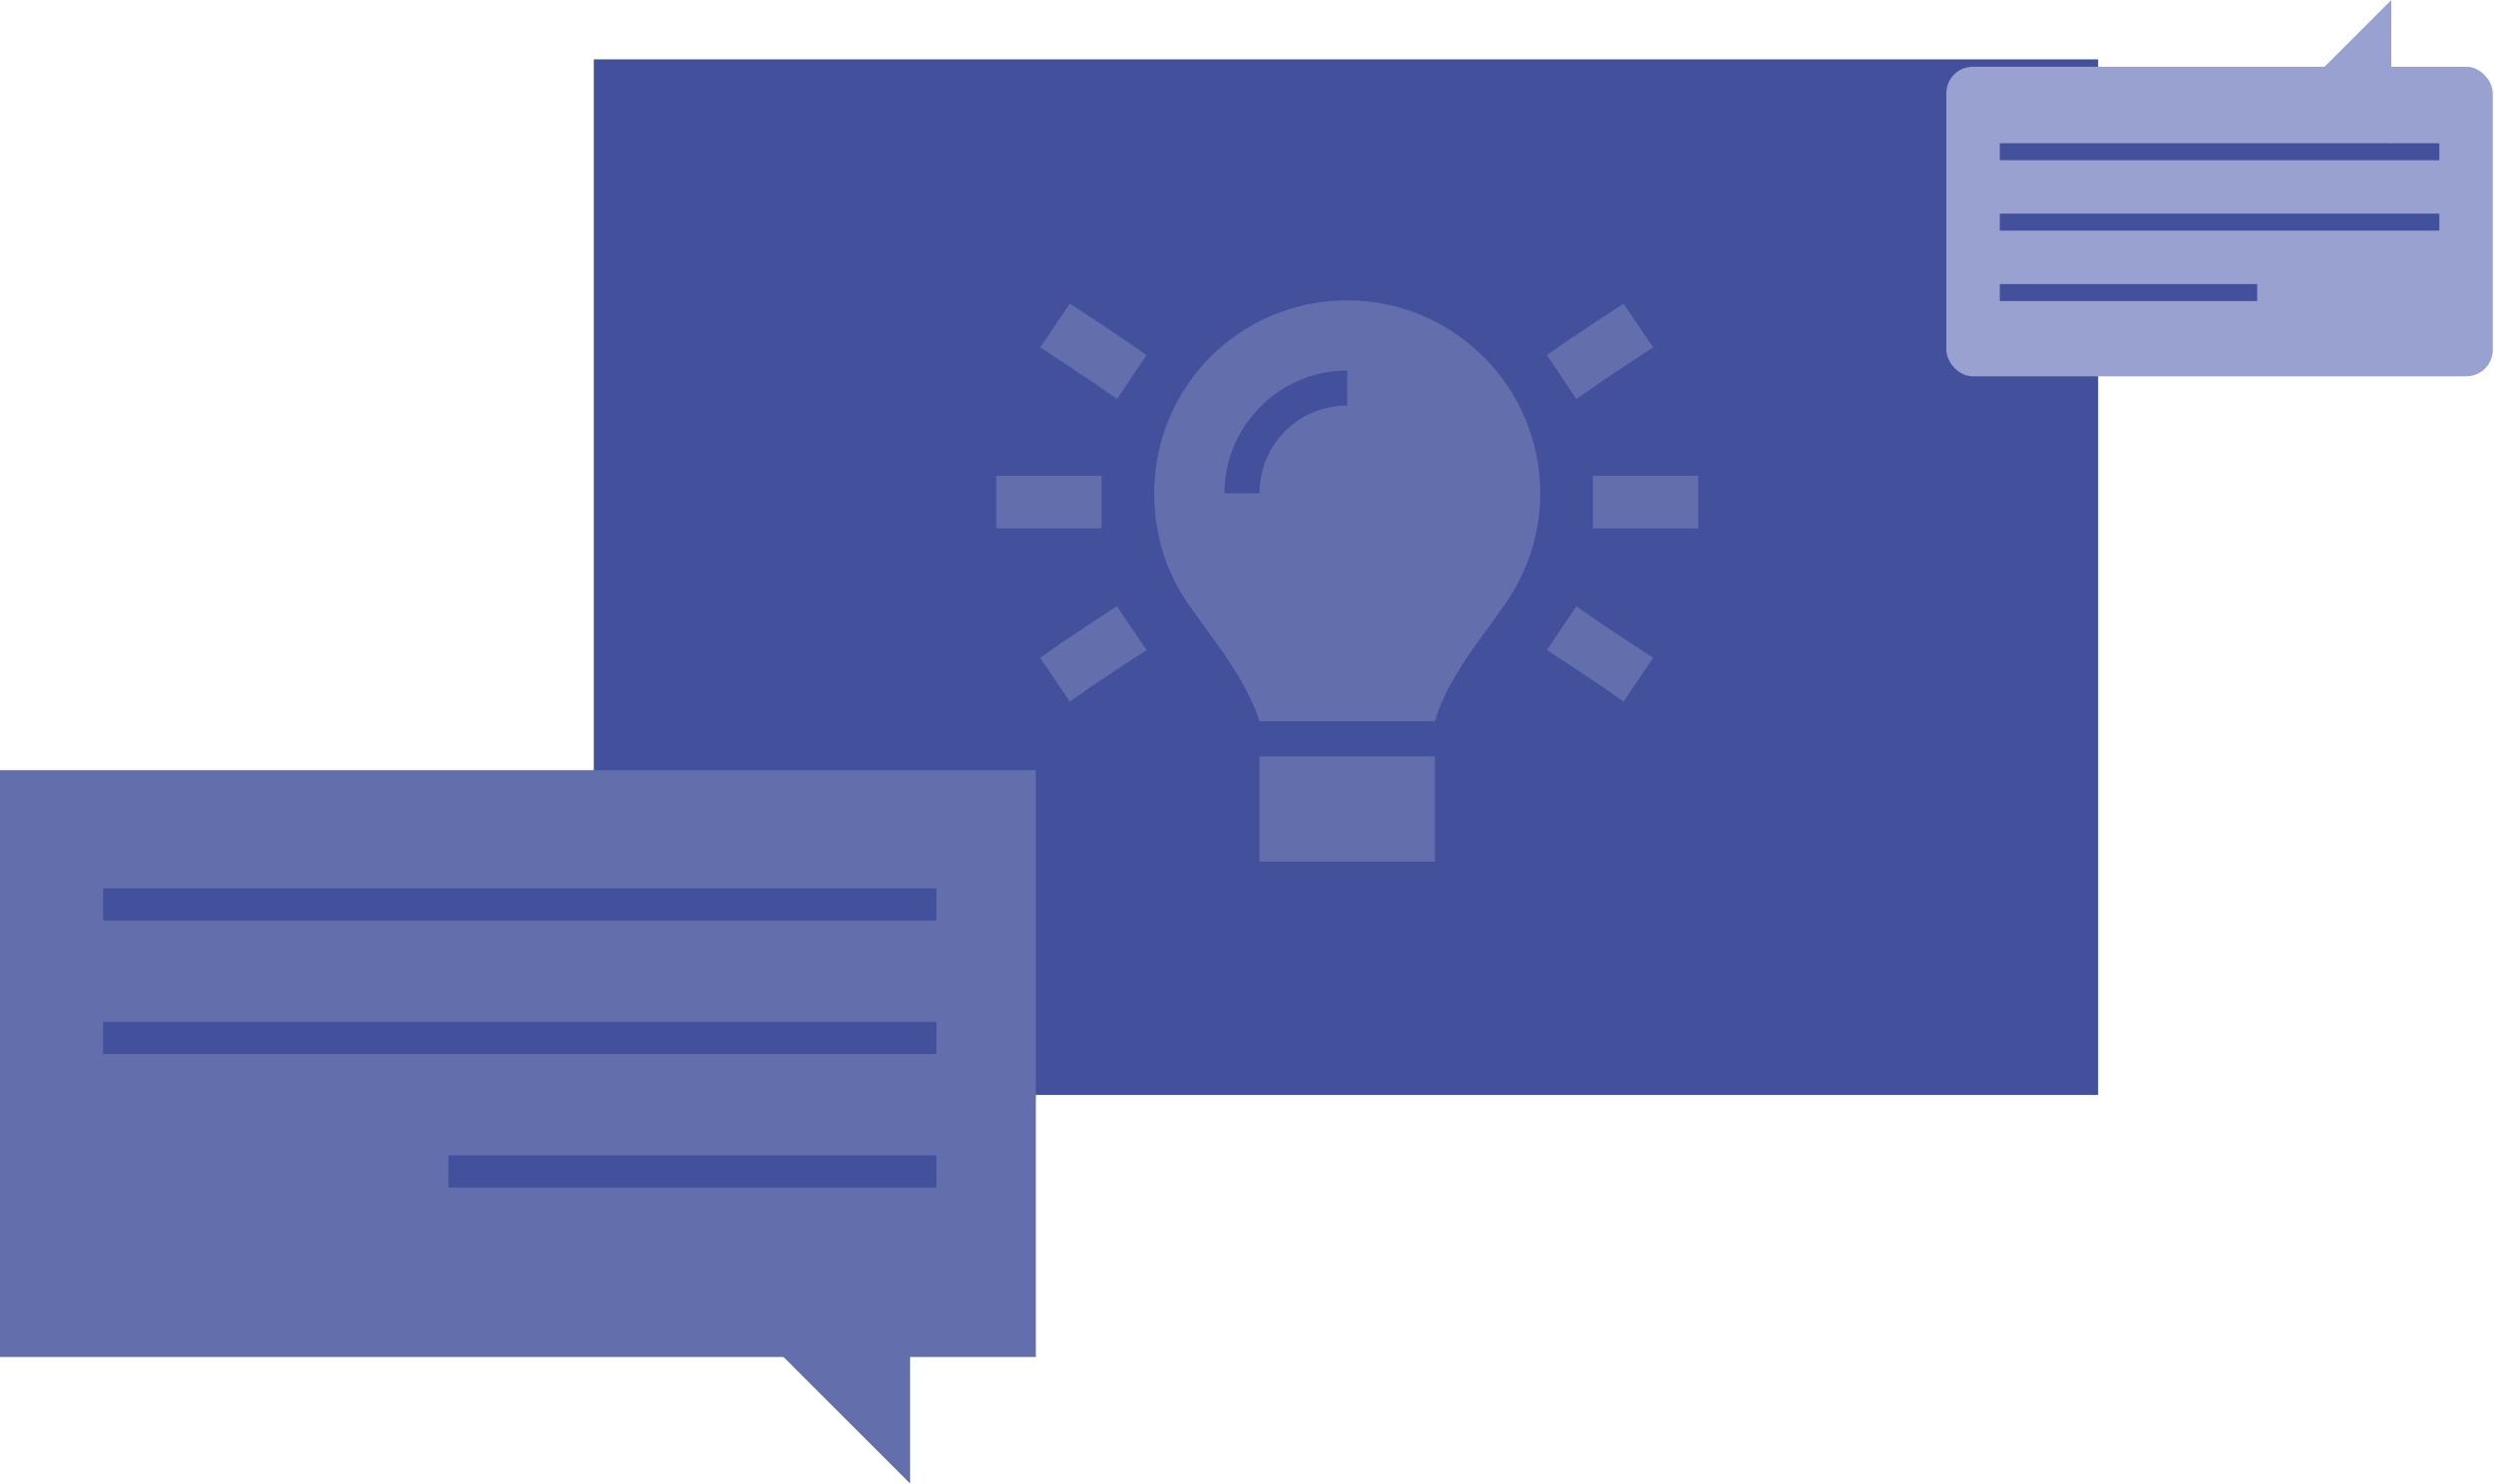
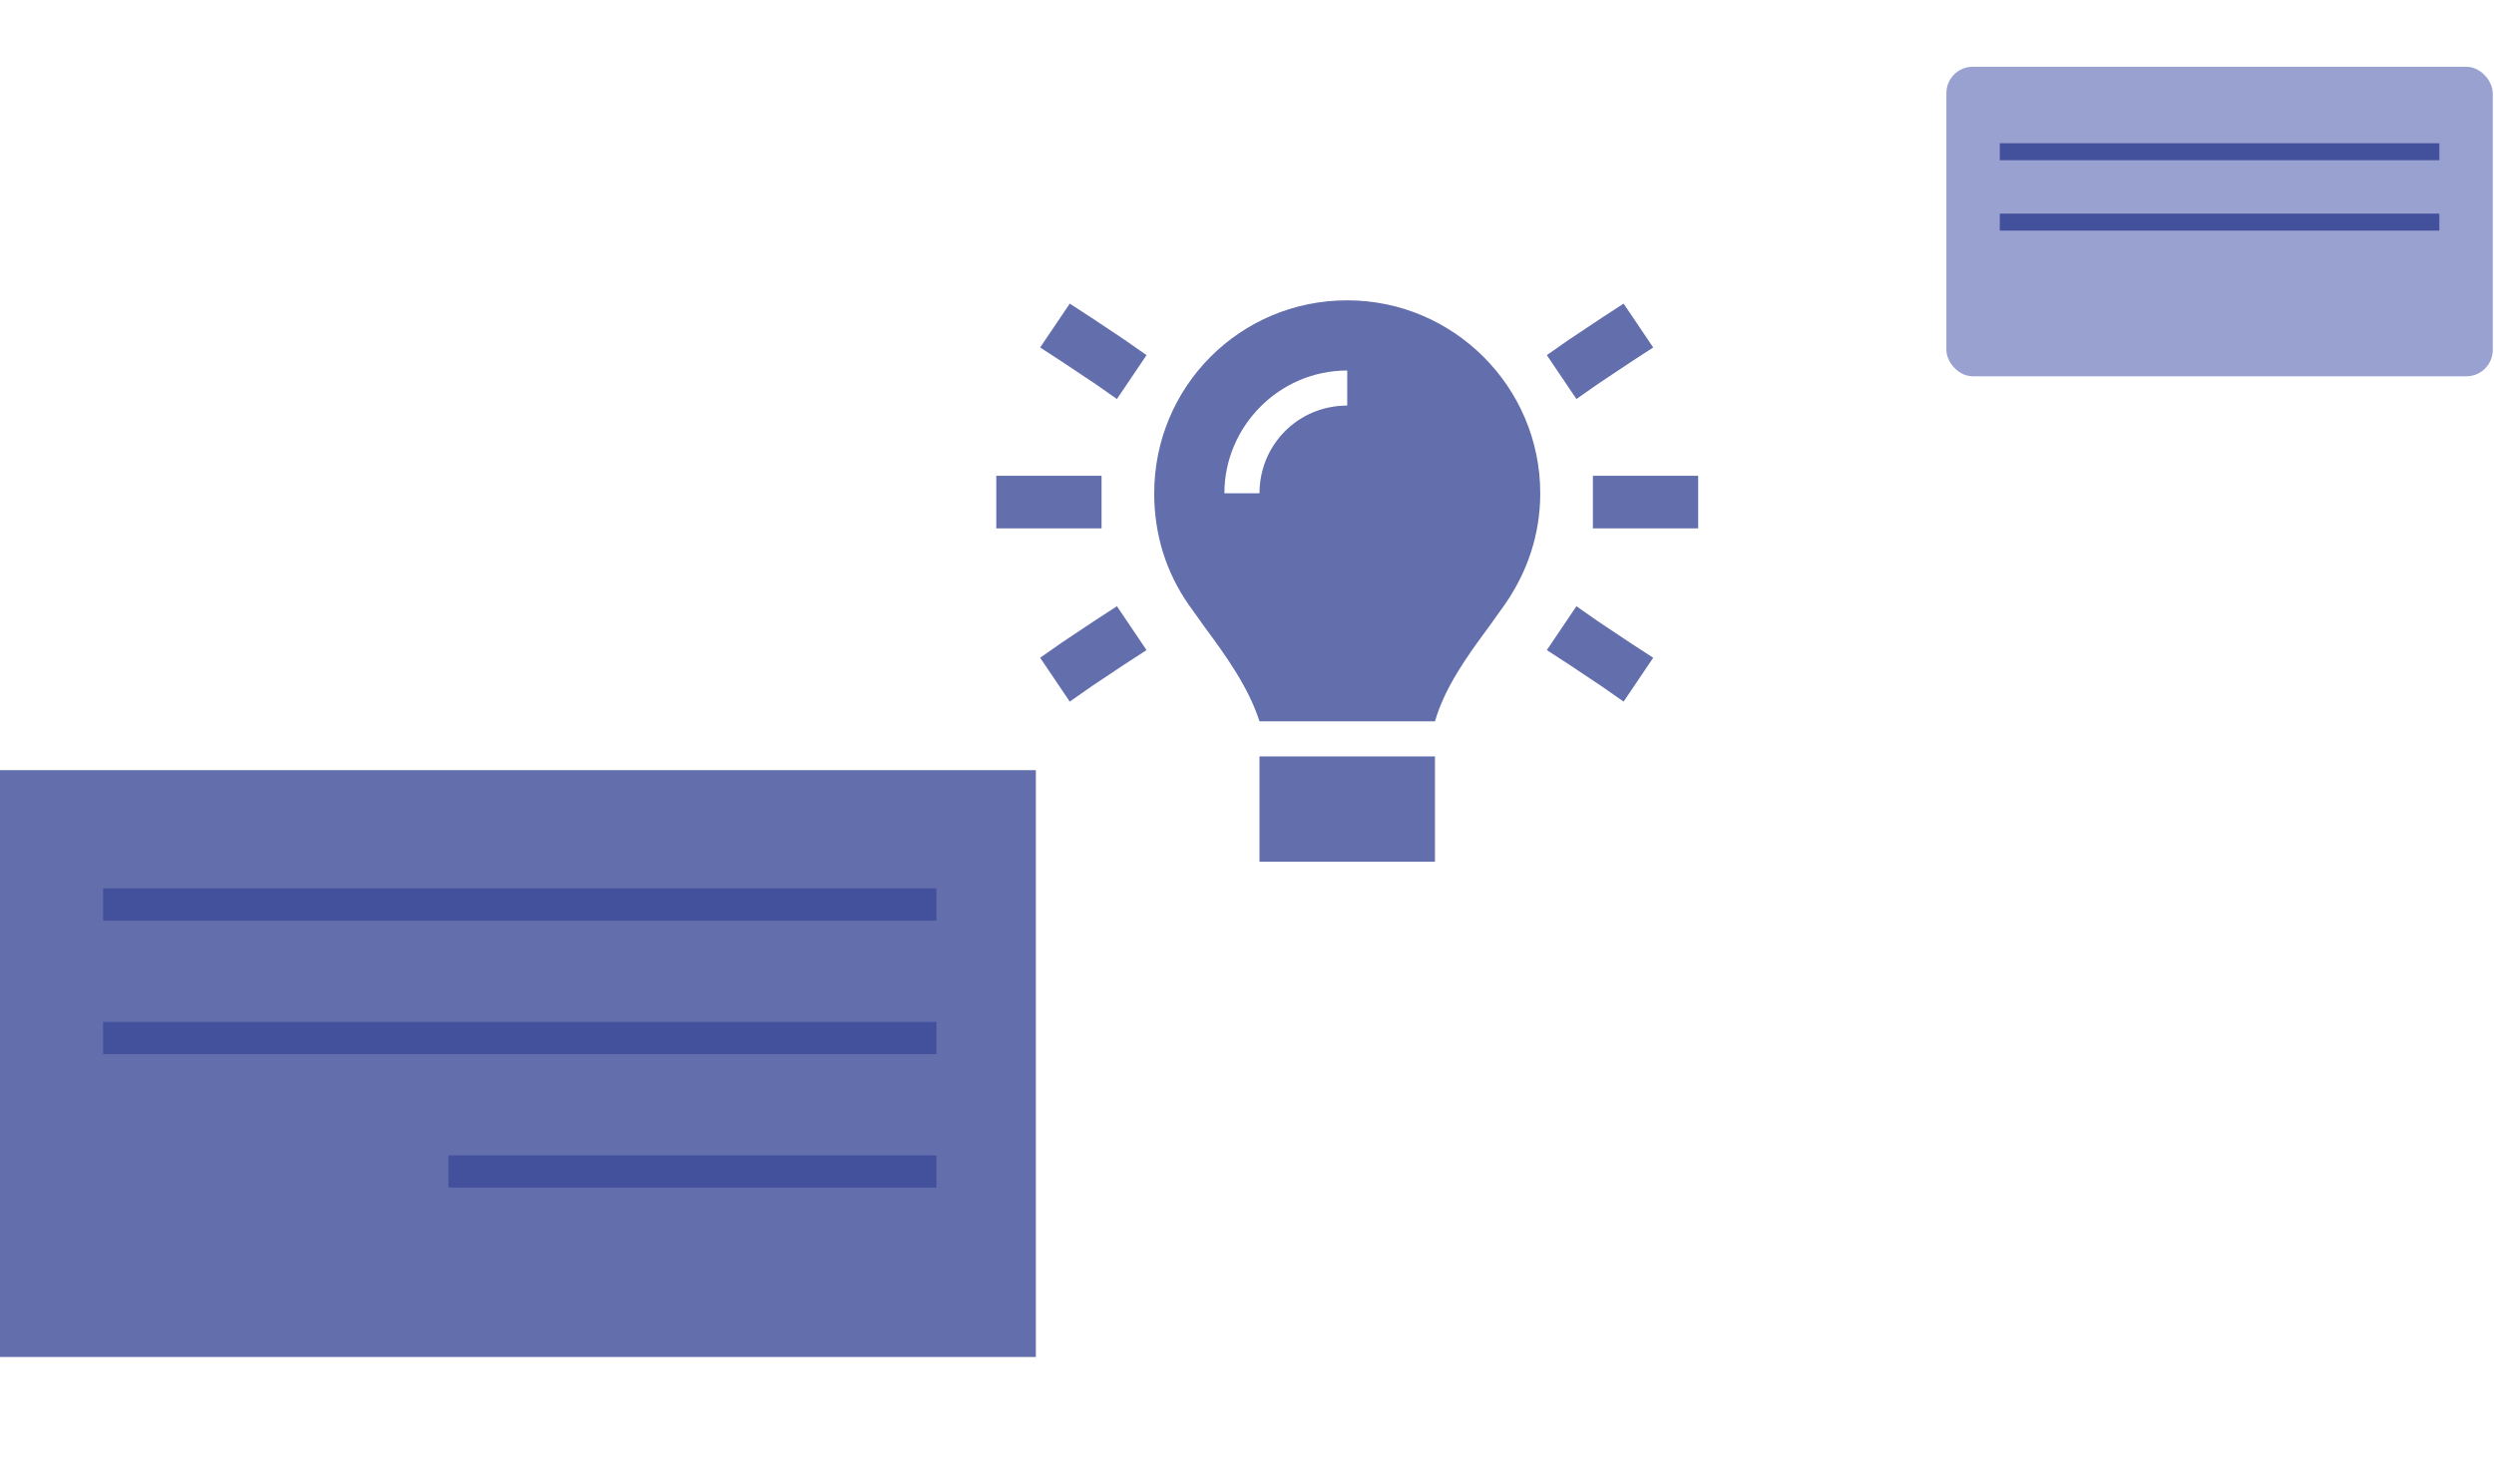
<svg xmlns="http://www.w3.org/2000/svg" width="378" height="225" viewBox="0 0 378 225" fill="none">
-   <rect width="228" height="157" transform="matrix(-1 0 0 1 318 9)" fill="#43509B" />
  <path d="M225.633 95.067C222.309 99.555 218.984 104.209 217.488 109.362H190.893C189.231 104.209 185.906 99.555 182.582 95.067C181.751 93.903 180.92 92.74 180.089 91.576C176.764 86.756 174.936 81.104 174.936 74.788C174.936 58.664 187.901 45.533 204.191 45.533C220.314 45.533 233.446 58.664 233.446 74.788C233.446 81.104 231.451 86.756 228.127 91.576C227.296 92.74 226.464 93.903 225.633 95.067ZM190.893 130.638V114.681H217.488V130.638H190.893ZM204.191 61.49V56.171C193.885 56.171 185.574 64.648 185.574 74.788H190.893C190.893 67.474 196.711 61.49 204.191 61.49ZM165.461 48.192L166.459 48.857L170.448 51.517L173.772 53.844L169.284 60.493L165.96 58.166L161.971 55.506L160.973 54.841L157.649 52.68L162.137 46.032L165.461 48.192ZM247.242 54.841L246.245 55.506L242.255 58.166L238.931 60.493L234.443 53.844L237.767 51.517L241.757 48.857L242.754 48.192L246.079 46.032L250.566 52.68L247.242 54.841ZM154.989 72.128H162.968H166.957V80.107H162.968H154.989H151V72.128H154.989ZM245.414 72.128H253.392H257.382V80.107H253.392H245.414H241.424V72.128H245.414ZM170.448 100.718L166.459 103.378L165.461 104.043L162.137 106.37L157.649 99.721L160.973 97.394L161.971 96.729L165.96 94.07L169.284 91.909L173.772 98.558L170.448 100.718ZM242.255 94.236L246.245 96.895L247.242 97.56L250.566 99.721L246.079 106.37L242.754 104.043L241.757 103.378L237.767 100.718L234.443 98.558L238.931 91.909L242.255 94.236Z" fill="#636EAC" />
  <rect width="157" height="88.967" transform="matrix(-1 0 0 1 157 116.762)" fill="#636EAC" />
-   <path d="M137.941 224.917V183.621L117.184 204.16L137.941 224.917Z" fill="#636EAC" />
  <rect width="126.297" height="4.884" transform="matrix(-1 0 0 1 141.926 134.694)" fill="#43509B" />
  <rect width="126.297" height="4.884" transform="matrix(-1 0 0 1 141.926 154.93)" fill="#43509B" />
  <rect width="73.964" height="4.884" transform="matrix(-1 0 0 1 141.926 175.165)" fill="#43509B" />
  <rect x="377.812" y="57.049" width="82.813" height="46.927" rx="4" transform="rotate(180 377.812 57.049)" fill="#99A1D1" />
  <rect x="303.096" y="21.715" width="66.618" height="2.576" fill="#43509B" />
  <rect x="303.096" y="32.389" width="66.618" height="2.576" fill="#43509B" />
-   <rect x="303.096" y="43.063" width="39.014" height="2.576" fill="#43509B" />
-   <path d="M362.427 -7.62939e-06V21.782L351.479 10.949L362.427 -7.62939e-06Z" fill="#99A1D1" />
</svg>